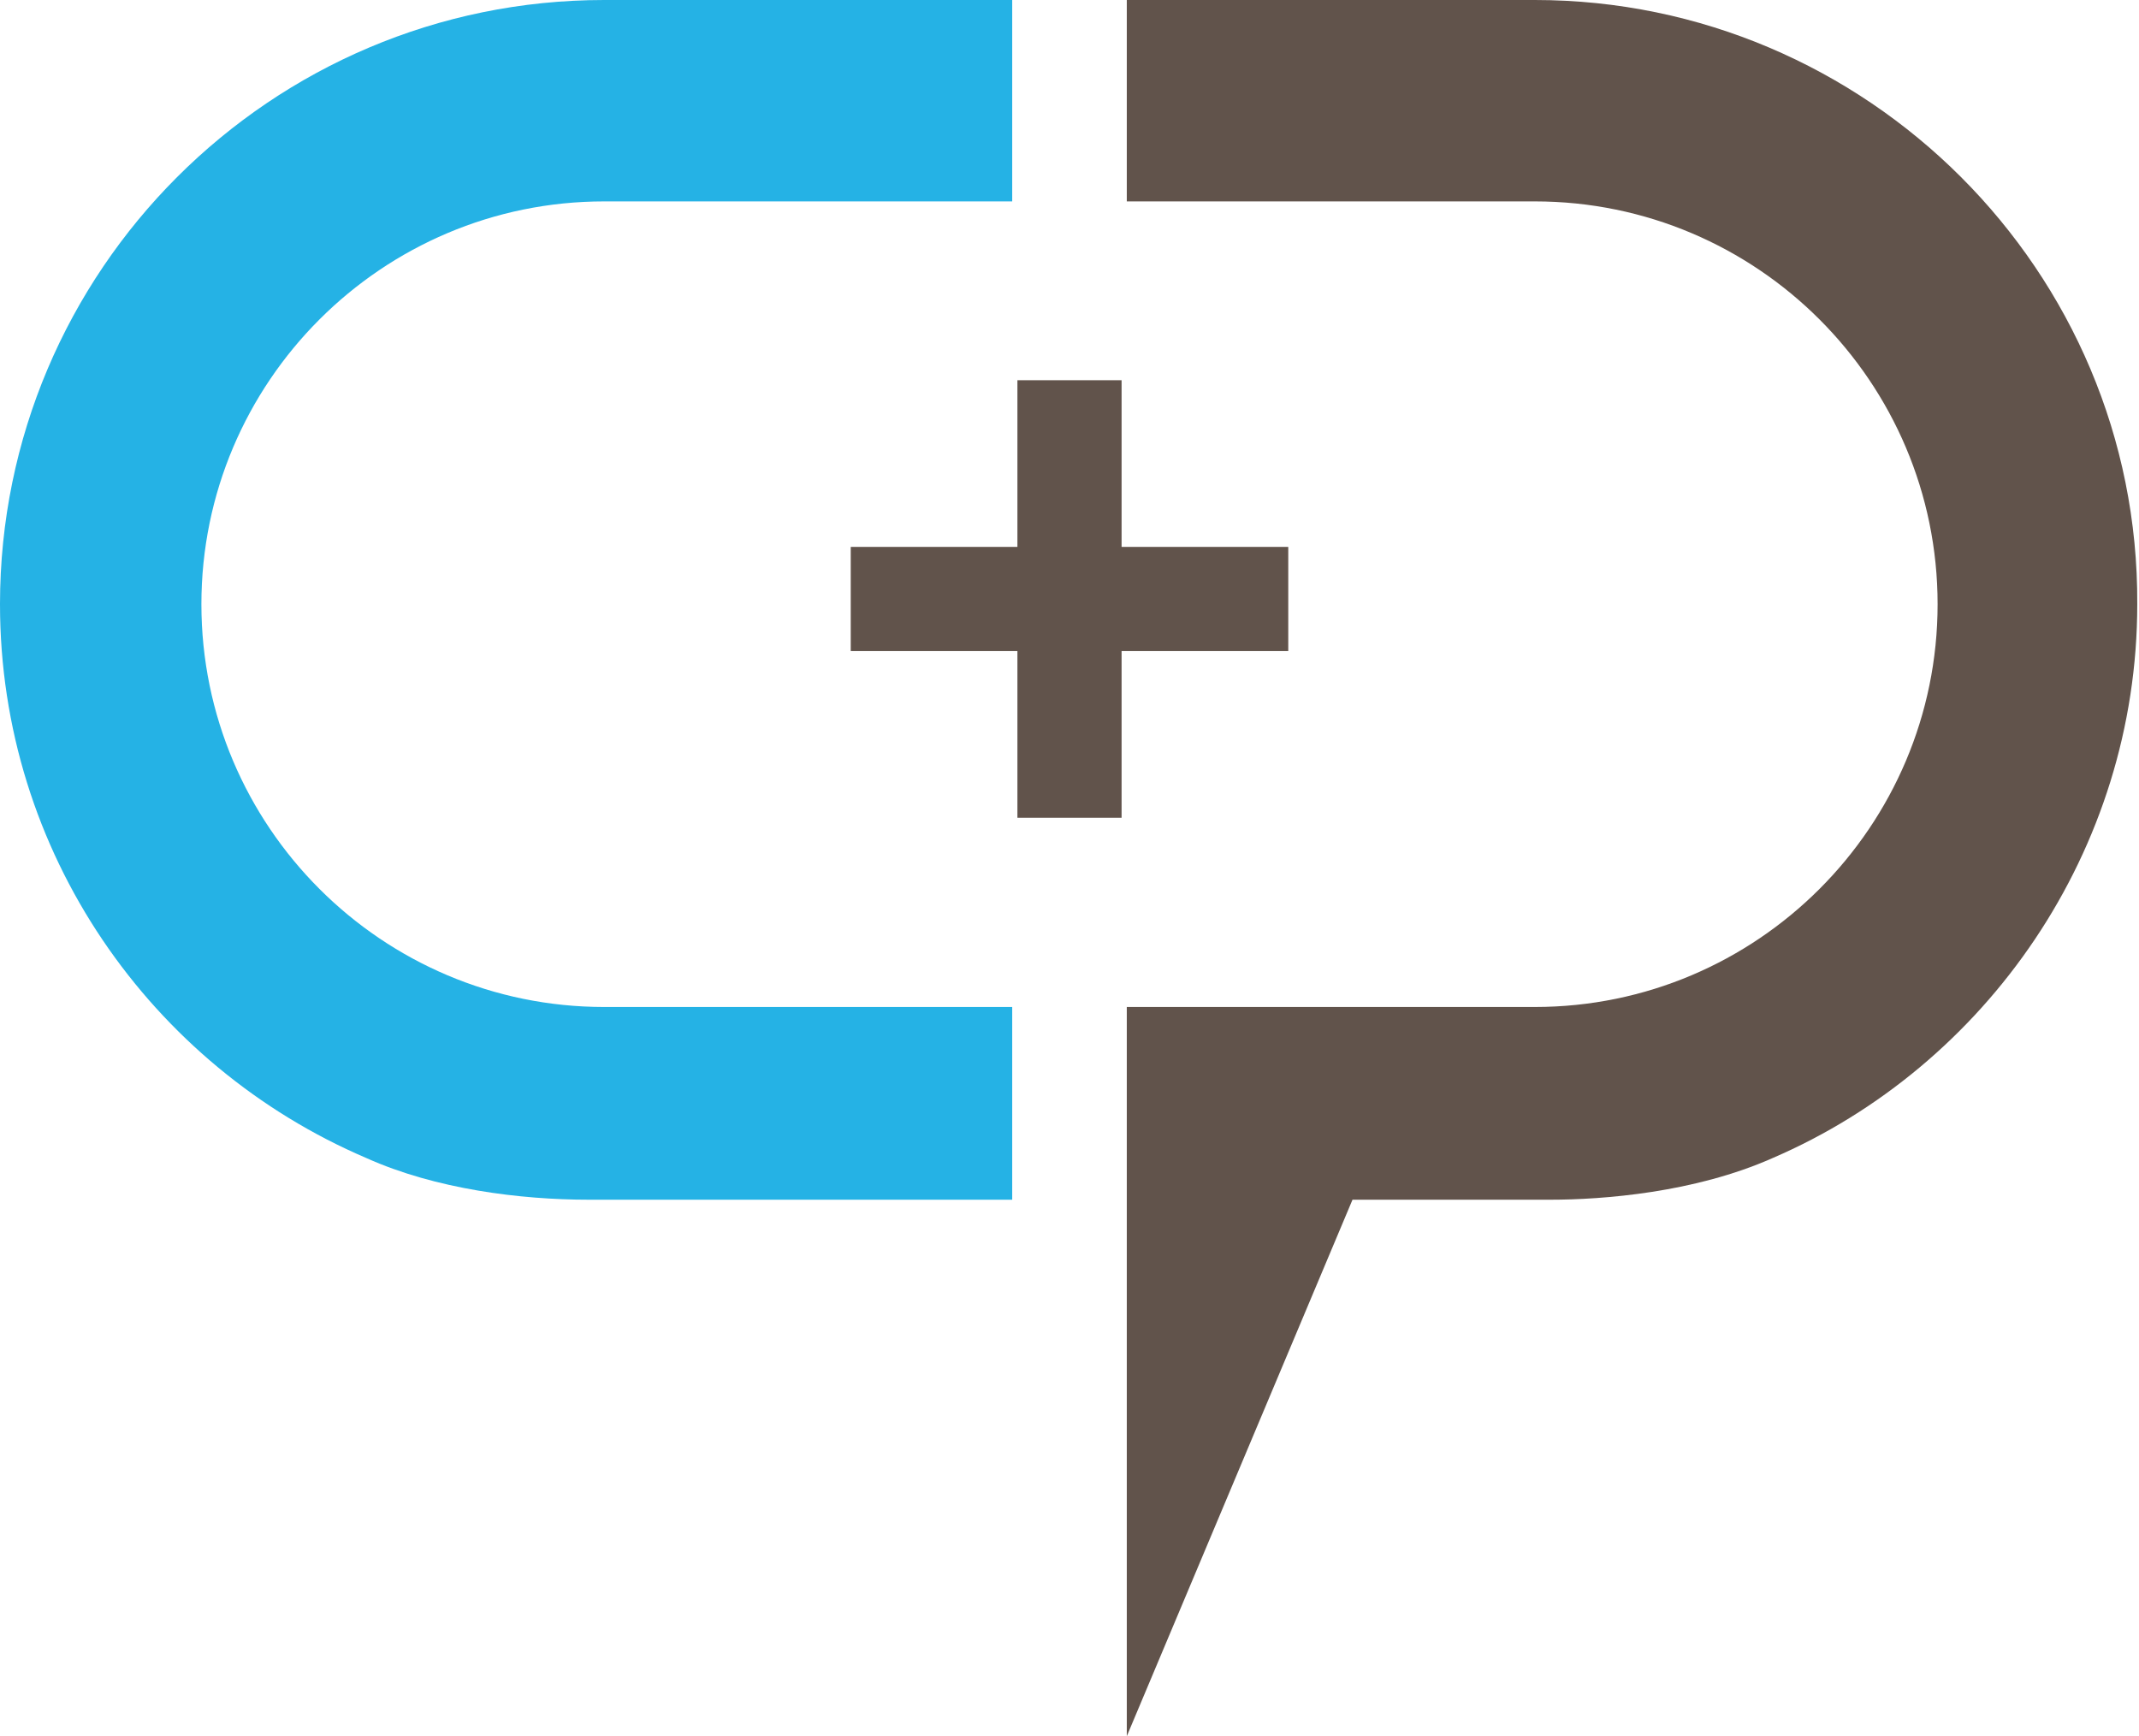
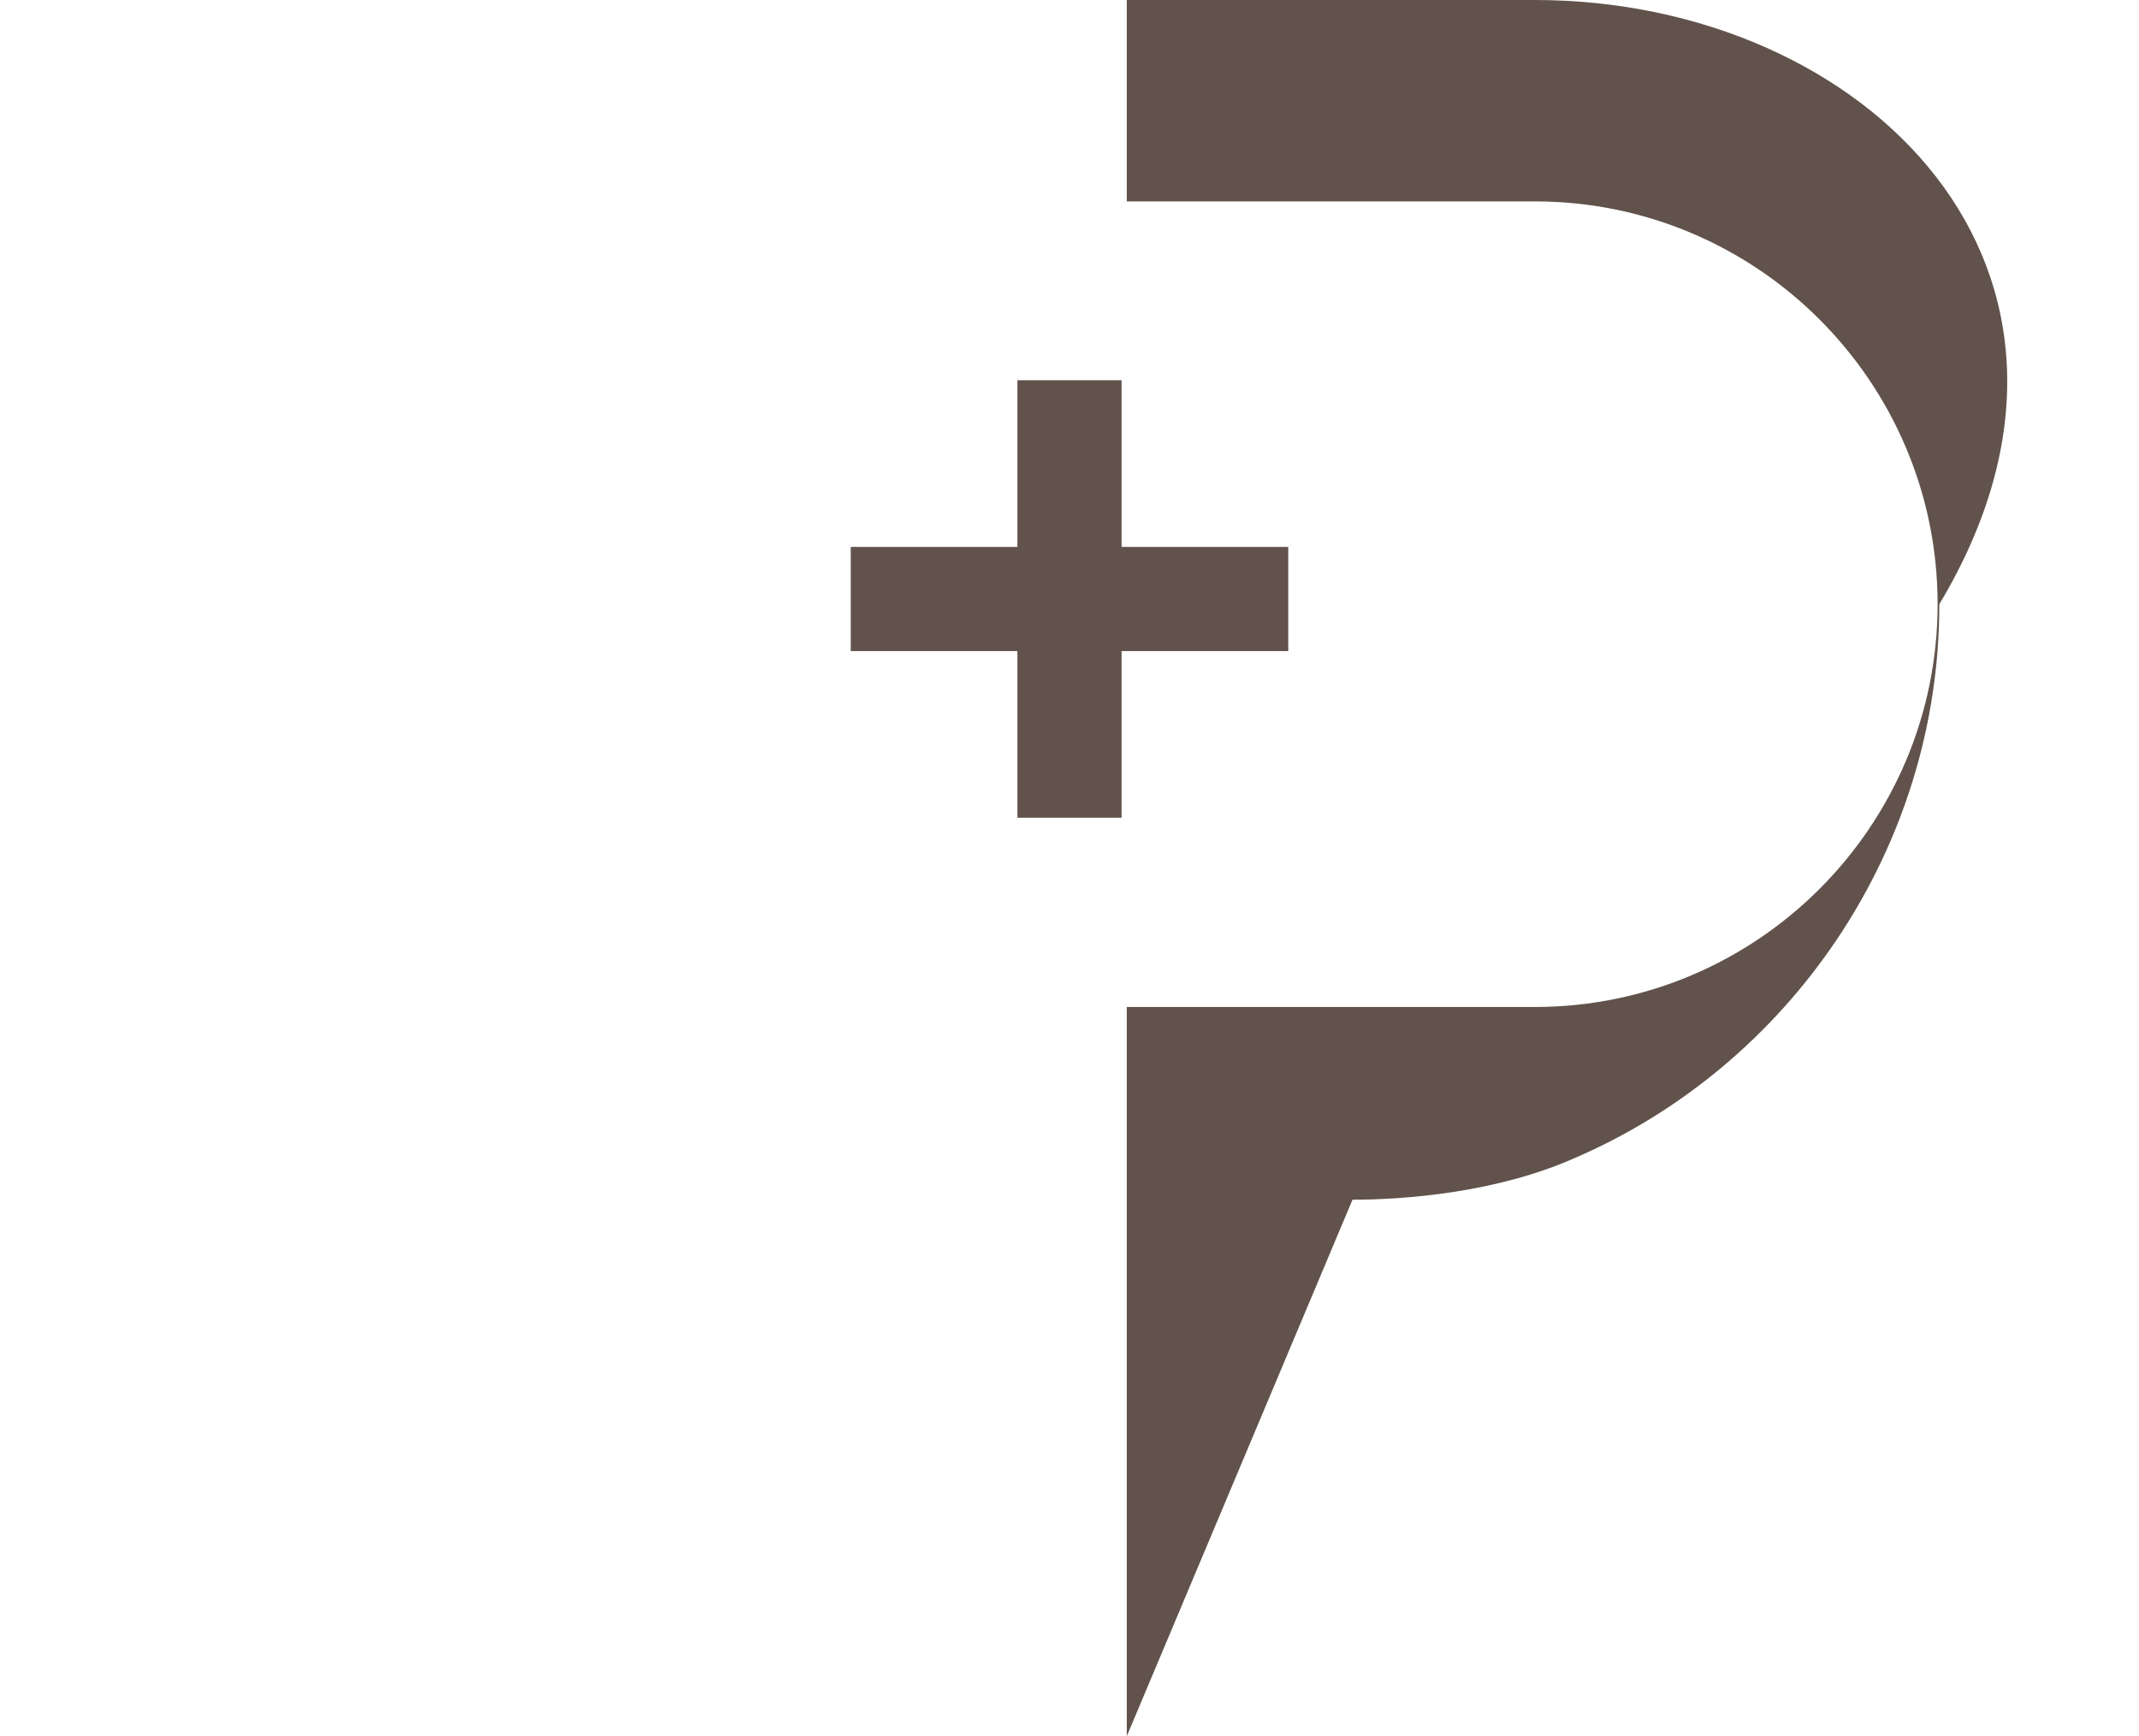
<svg xmlns="http://www.w3.org/2000/svg" version="1.1" id="Layer_1" x="0px" y="0px" viewBox="0 0 123.2 100" style="" xml:space="preserve">
  <style type="text/css">
  .st0{fill:#25B2E5;}
	.st1{fill:#61534B;}
 </style>
  <g>
-     <path class="st0" d="M58.3,69.1l-24.4,0c-3.9,0-8.8-0.6-12.8-2.4C8.7,61.4,0,49.1,0,34.8C0,15.6,15.6,0,34.8,0h23.5v11.6H34.8   C22,11.6,11.6,22,11.6,34.8C11.6,47.6,22,58,34.8,58l23.5,0V69.1z">
-   </path>
    <polygon class="st1" points="64.6,21.9 58.6,21.9 58.6,31.5 49,31.5 49,37.5 58.6,37.5 58.6,47.1 64.6,47.1 64.6,37.5 74.2,37.5    74.2,31.5 64.6,31.5  ">
  </polygon>
-     <path class="st1" d="M88.4,0H64.9v11.6h23.5c12.8,0,23.2,10.4,23.2,23.2c0,12.8-10.4,23.2-23.2,23.2l-23.5,0v11.1V100l13-30.9l0,0   h11.4c3,0,8.3-0.4,12.8-2.4c12.3-5.3,21-17.7,21-31.9C123.2,15.6,107.5,0,88.4,0">
+     <path class="st1" d="M88.4,0H64.9v11.6h23.5c12.8,0,23.2,10.4,23.2,23.2c0,12.8-10.4,23.2-23.2,23.2l-23.5,0v11.1V100l13-30.9l0,0   c3,0,8.3-0.4,12.8-2.4c12.3-5.3,21-17.7,21-31.9C123.2,15.6,107.5,0,88.4,0">
  </path>
  </g>
</svg>